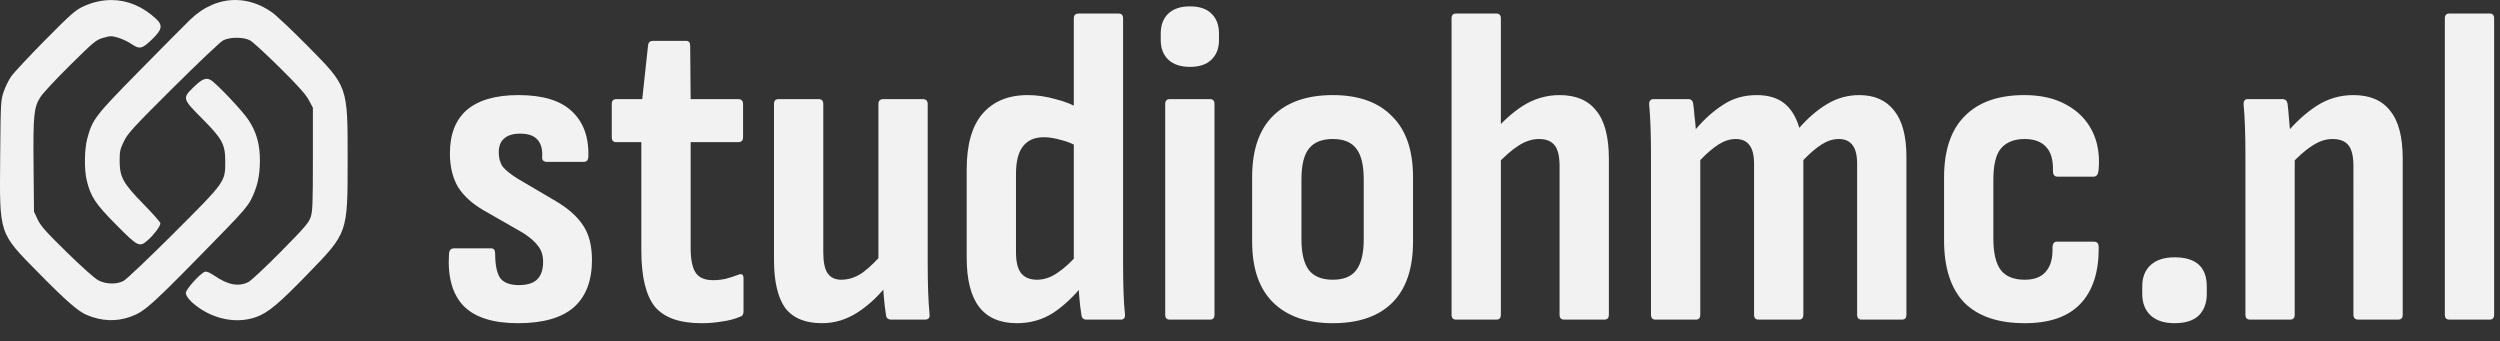
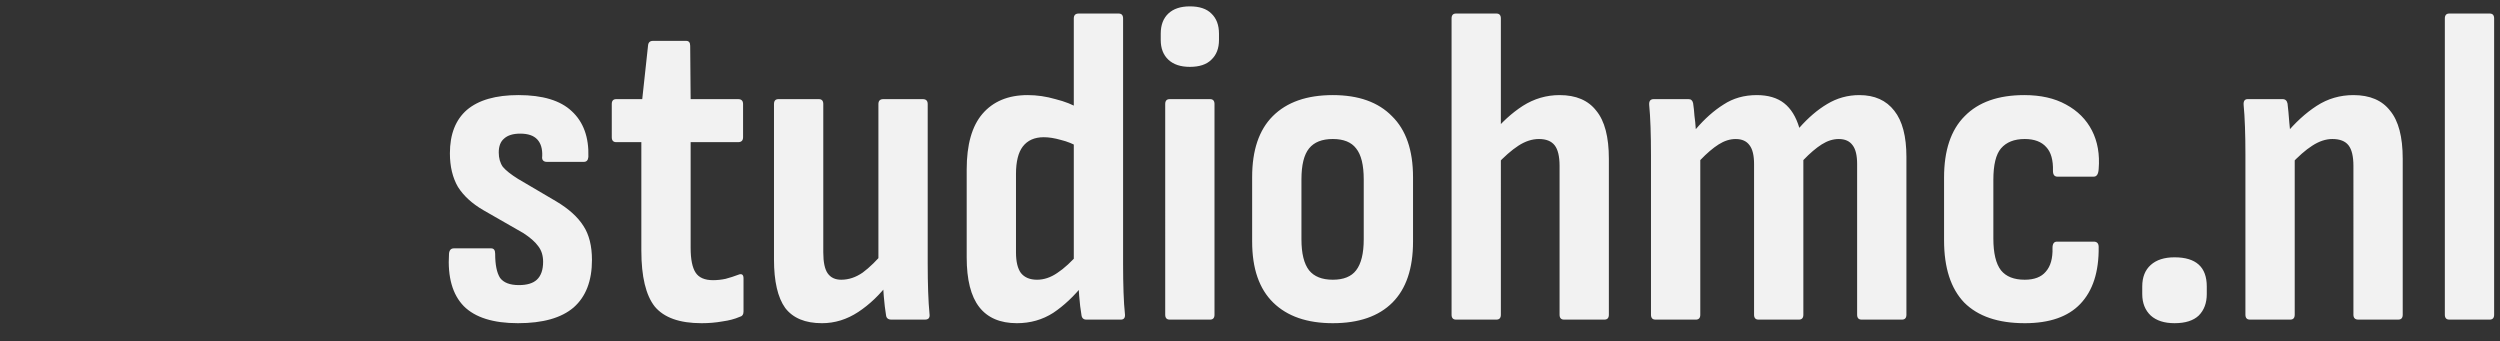
<svg xmlns="http://www.w3.org/2000/svg" xmlns:ns1="http://sodipodi.sourceforge.net/DTD/sodipodi-0.dtd" xmlns:ns2="http://www.inkscape.org/namespaces/inkscape" version="1.1" id="svg1" width="1869" height="255" viewBox="0 0 1869 255" ns1:docname="brand-url.svg" ns2:version="1.4.2 (ebf0e940d0, 2025-05-08)">
  <rect x="0" y="0" width="1869" height="255" fill="#333333" stroke="none" />
  <ns1:namedview id="namedview1" pagecolor="#ffffff" bordercolor="#000000" borderopacity="0.25" ns2:showpageshadow="true" ns2:pageopacity="0.0" ns2:pagecheckerboard="0" ns2:deskcolor="#d1d1d1" showgrid="true" ns2:zoom="0.35355339" ns2:cx="875.39819" ns2:cy="16.970563" ns2:window-width="1389" ns2:window-height="683" ns2:window-x="0" ns2:window-y="0" ns2:window-maximized="1" ns2:current-layer="svg1">
    <ns2:grid id="grid21" units="px" originx="0" originy="0" spacingx="1" spacingy="1" empcolor="#0099e5" empopacity="0.302" color="#0099e5" opacity="0.149" empspacing="5" enabled="true" visible="true" />
  </ns1:namedview>
  <defs id="defs1" />
  <g id="g2" transform="translate(46.811,-494.876)" style="fill:#f2f2f2;fill-opacity:1">
-     <path d="m 36.67,494.915 c -7.131,-0.046 -14.41,1.59 -21.564,4.955 -5.648,2.657 -9.365,5.956 -28.355,25.156 -12.021,12.154 -23.395,24.348 -25.275,27.098 -1.88,2.75 -4.404,7.925 -5.609,11.5 -2.09,6.2 -2.208,8.422 -2.535,48.09 -0.489,59.32 -1.378,56.647 29.248,87.75 19.89,20.2 29.005,28.156 35.322,30.83 11.073,4.687 21.945,5.198 32.404,1.521 11.391,-4.004 15.308,-7.584 72.424,-66.191 11.112,-11.402 15.915,-17.107 18.17,-21.58 4.659,-9.242 6.551,-17.534 6.596,-28.92 0.049,-12.226 -2.419,-21.145 -8.418,-30.426 -4.303,-6.658 -24.408,-27.899 -28.457,-30.066 -3.561,-1.906 -6.515,-0.637 -12.801,5.5 -8.347,8.15 -8.229,8.596 6.158,23.059 15.503,15.584 17.595,19.434 17.615,32.434 0.024,15.259 0.207,15.005 -38.879,54.014 -18.374,18.338 -35.12,34.219 -37.213,35.293 -5.277,2.707 -12.98,2.514 -18.779,-0.473 -2.677,-1.379 -12.32,-9.959 -23.58,-20.98 -15.662,-15.331 -19.539,-19.689 -21.793,-24.5 l -2.742,-5.854 -0.32,-33.926 c -0.367,-38.664 0.187,-44.153 5.248,-51.953 1.828,-2.817 11.82,-13.515 22.207,-23.773 17.69,-17.473 19.248,-18.757 24.625,-20.32 5.24,-1.523 6.204,-1.534 11.049,-0.125 2.919,0.849 7.307,2.897 9.75,4.553 6.409,4.343 8.123,3.999 15.529,-3.113 7.759,-7.45 8.397,-10.585 3.162,-15.5 -9.822,-9.221 -21.3,-13.974 -33.186,-14.051 z" style="fill:#f2f2f2;fill-opacity:1" id="path22" />
-     <path d="m 129.392,494.878 c -11.907,-0.084 -23.718,4.805 -33.855,14.533 -3.274,3.142 -20.129,20.113 -37.453,37.713 -34.043,34.584 -35.746,36.794 -39.699,51.5 -2.106,7.834 -2.292,23.1 -0.377,31 2.994,12.356 6.416,17.524 22.002,33.25 16.46,16.607 17.394,17.059 23.734,11.5 4.447,-3.899 9.361,-10.478 9.361,-12.529 0,-0.814 -5.62,-7.211 -12.49,-14.213 -15.369,-15.663 -17.938,-20.31 -17.98,-32.529 -0.025,-7.087 0.357,-8.801 3.277,-14.732 2.933,-5.959 7.068,-10.453 36.785,-39.98 18.414,-18.296 35.15,-34.165 37.193,-35.264 4.936,-2.655 15.274,-2.697 20.215,-0.082 1.925,1.019 11.904,10.168 22.174,20.332 13.655,13.514 19.5,20.032 21.75,24.254 l 3.076,5.775 v 38.432 c 0,33.056 -0.229,39.121 -1.648,43.359 -1.413,4.221 -4.604,7.916 -22.25,25.764 -11.33,11.46 -22.27,21.697 -24.311,22.75 -7.222,3.725 -15.346,2.213 -25.441,-4.736 -3.48,-2.396 -5.789,-3.345 -7.115,-2.924 -3.359,1.066 -14.234,13.137 -14.234,15.799 0,2.915 4.723,7.958 11.5,12.277 13.119,8.362 28.658,10.434 41.645,5.555 8.684,-3.263 16.742,-10.052 38.201,-32.188 29.866,-30.808 29.613,-30.079 29.639,-85.172 0.026,-55.316 0.326,-54.461 -29.889,-85.043 -11.327,-11.465 -23.296,-22.768 -26.596,-25.117 -8.634,-6.146 -17.952,-9.218 -27.213,-9.283 z" style="fill:#f2f2f2;fill-opacity:1" id="path21" />
-   </g>
+     </g>
  <path d="m 387.27,241.619 q -27.807,0 -40.538,-12.731 -12.731,-13.066 -11.056,-39.198 0.335,-4.02 3.685,-4.02 h 27.807 q 3.015,0 3.015,4.02 0,12.396 3.685,18.091 4.02,5.36 14.071,5.36 9.046,0 13.401,-4.02 4.69,-4.355 4.69,-13.401 0,-7.035 -3.685,-11.726 -3.35,-4.69 -11.056,-9.716 l -29.817,-17.086 q -12.731,-7.37 -19.096,-17.421 -6.03,-10.386 -6.03,-25.127 0,-21.441 12.731,-32.497 13.066,-11.056 38.528,-11.056 27.137,0 39.868,12.061 13.066,12.061 12.396,34.172 -0.335,3.685 -3.35,3.685 h -27.807 q -1.675,0 -2.68,-1.005 -1.005,-1.005 -0.67,-3.35 0.335,-8.041 -3.685,-12.396 -4.02,-4.355 -12.731,-4.355 -8.041,0 -12.061,3.685 -4.02,3.35 -4.02,10.386 0,6.365 3.015,10.721 3.35,4.02 11.391,9.046 l 28.477,16.751 q 14.071,8.376 20.436,18.426 6.365,9.716 6.365,25.462 0,23.452 -13.736,35.512 -13.736,11.726 -41.543,11.726 z m 137.094,0 q -24.457,0 -34.842,-12.396 -10.051,-12.731 -10.051,-41.878 v -81.075 h -18.761 q -3.35,0 -3.35,-3.685 V 77.793 q 0,-3.685 3.35,-3.685 h 19.431 l 4.355,-40.203 q 0.335,-3.35 3.685,-3.35 h 24.792 q 3.015,0 3.015,3.685 l 0.335,39.868 h 35.512 q 3.685,0 3.685,3.685 v 24.792 q 0,3.685 -3.685,3.685 h -35.512 v 79.065 q 0,12.731 3.685,18.426 3.685,5.695 13.066,5.695 4.69,0 9.381,-1.005 5.025,-1.34 9.381,-3.015 4.02,-1.675 4.02,2.68 v 24.792 q 0,3.35 -3.015,4.02 -5.36,2.345 -12.731,3.35 -7.37,1.34 -15.746,1.34 z m 90.121,0 q -18.761,0 -27.472,-11.391 Q 578.637,218.503 578.637,194.046 V 77.793 q 0,-3.685 3.35,-3.685 h 30.152 q 3.35,0 3.35,3.685 V 188.686 q 0,11.056 3.35,15.746 3.35,4.69 10.051,4.69 8.376,0 16.081,-5.36 7.705,-5.695 16.416,-16.081 l 3.35,23.452 q -10.386,13.736 -23.117,22.111 -12.731,8.376 -27.137,8.376 z m 51.928,-2.68 q -3.685,0 -4.02,-3.35 -1.005,-6.03 -1.675,-14.071 -0.67,-8.376 -1.005,-14.406 l -3.015,-10.386 V 77.793 q 0,-3.685 3.685,-3.685 h 29.482 q 3.685,0 3.685,3.685 V 197.061 q 0,11.391 0.335,21.106 0.335,9.381 1.005,16.416 0.67,4.355 -3.35,4.355 z m 93.806,2.68 q -18.761,0 -28.142,-12.061 -9.381,-12.061 -9.381,-37.187 v -65.664 q 0,-27.807 11.726,-41.543 12.061,-14.071 33.837,-14.071 10.386,0 20.771,3.015 10.721,2.68 17.756,7.035 l 0.335,29.147 q -7.035,-4.02 -14.071,-5.695 -7.035,-2.01 -12.731,-2.01 -10.386,0 -15.746,7.035 -5.025,6.7 -5.025,20.436 v 58.629 q 0,10.386 3.685,15.411 4.02,5.025 12.061,5.025 7.706,0 15.076,-5.025 7.706,-5.025 16.751,-15.411 l 3.015,23.787 q -10.721,13.401 -22.781,21.441 -12.061,7.706 -27.137,7.706 z m 51.928,-2.68 q -3.35,0 -3.685,-3.685 -1.005,-5.695 -1.675,-14.071 -0.67,-8.376 -0.67,-14.071 l -3.35,-9.381 V 13.804 q 0,-3.685 3.685,-3.685 h 29.817 q 3.35,0 3.35,3.685 V 197.396 q 0,11.391 0.335,21.106 0.335,9.716 1.005,15.746 0.67,4.69 -3.015,4.69 z m 62.314,0 q -3.35,0 -3.35,-3.685 V 77.793 q 0,-3.685 3.35,-3.685 h 30.152 q 3.35,0 3.35,3.685 V 235.254 q 0,3.685 -3.35,3.685 z M 889.538,49.987 q -10.386,0 -16.081,-5.36 -5.695,-5.36 -5.695,-14.741 v -4.69 q 0,-9.716 5.695,-15.076 5.695,-5.36 16.081,-5.36 10.721,0 16.081,5.36 5.695,5.36 5.695,15.076 v 4.69 q 0,9.381 -5.695,14.741 -5.36,5.36 -16.081,5.36 z M 996.41,241.619 q -28.812,0 -44.558,-15.411 -15.746,-15.411 -15.746,-45.563 v -48.243 q 0,-30.152 15.411,-45.563 15.746,-15.746 44.893,-15.746 28.812,0 44.223,15.746 15.746,15.411 15.746,45.563 v 48.243 q 0,30.152 -15.411,45.563 -15.411,15.411 -44.558,15.411 z m 0,-32.497 q 12.061,0 17.421,-7.035 5.695,-7.37 5.695,-23.117 v -44.893 q 0,-16.081 -5.695,-23.117 -5.36,-7.035 -17.421,-7.035 -12.061,0 -17.756,7.035 -5.695,7.035 -5.695,23.117 v 44.893 q 0,15.746 5.695,23.117 5.695,7.035 17.756,7.035 z m 172.872,29.817 q -3.35,0 -3.35,-3.685 V 124.026 q 0,-10.721 -3.685,-15.411 -3.685,-4.69 -11.726,-4.69 -7.705,0 -15.411,5.025 -7.705,5.025 -16.416,14.406 l -3.35,-23.117 q 10.721,-13.066 23.116,-21.106 12.731,-8.041 27.472,-8.041 18.426,0 27.472,11.726 9.381,11.391 9.381,35.847 v 116.588 q 0,3.685 -3.35,3.685 z m -80.74,0 q -3.35,0 -3.35,-3.685 V 13.804 q 0,-3.685 3.35,-3.685 h 30.152 q 3.35,0 3.35,3.685 V 235.254 q 0,3.685 -3.35,3.685 z m 149.085,0 q -3.35,0 -3.35,-3.685 V 115.986 q 0,-11.726 -0.335,-21.106 -0.335,-9.716 -1.005,-16.416 -0.335,-4.355 3.35,-4.355 h 26.132 q 2.68,0 3.35,3.015 0.67,4.355 1.005,9.381 0.67,4.69 1.005,10.051 10.051,-11.726 20.771,-18.426 10.721,-7.035 24.792,-7.035 12.731,0 20.436,6.03 7.705,6.03 11.391,18.426 10.051,-11.391 20.771,-17.756 11.056,-6.7 24.122,-6.7 17.086,0 26.132,11.726 9.046,11.391 9.046,34.507 v 117.928 q 0,3.685 -3.35,3.685 h -30.152 q -3.35,0 -3.35,-3.685 v -112.567 q 0,-9.716 -3.35,-14.071 -3.35,-4.69 -10.386,-4.69 -6.365,0 -12.731,4.02 -6.365,4.02 -13.736,11.726 v 115.583 q 0,3.685 -3.35,3.685 h -30.152 q -3.35,0 -3.35,-3.685 v -112.567 q 0,-9.716 -3.35,-14.071 -3.35,-4.69 -10.386,-4.69 -6.365,0 -12.731,4.02 -6.365,4.02 -13.736,11.726 v 115.583 q 0,3.685 -3.35,3.685 z m 276.058,2.68 q -29.817,0 -45.228,-15.411 -15.076,-15.746 -15.076,-46.568 v -46.903 q 0,-30.487 15.411,-45.898 15.411,-15.746 44.558,-15.746 18.426,0 31.157,7.035 13.066,7.035 19.431,19.431 6.365,12.396 5.025,28.812 -0.335,5.695 -3.685,5.695 h -27.137 q -3.35,0 -3.35,-4.355 0.335,-12.061 -5.025,-17.756 -5.36,-6.03 -16.081,-6.03 -11.726,0 -17.756,7.035 -5.695,6.7 -5.695,23.452 v 43.888 q 0,16.416 5.695,23.787 5.695,7.035 17.756,7.035 10.721,0 15.746,-6.03 5.36,-6.03 5.025,-17.756 0,-4.69 3.35,-4.69 h 27.472 q 3.685,0 3.685,4.02 0.335,27.807 -13.736,42.548 -13.736,14.406 -41.543,14.406 z m 111.982,0 q -11.391,0 -17.756,-5.695 -6.365,-6.03 -6.365,-16.081 v -5.695 q 0,-10.386 6.365,-16.081 6.365,-5.695 17.756,-5.695 24.122,0 24.122,21.776 v 5.695 q 0,10.051 -6.03,16.081 -6.03,5.695 -18.091,5.695 z m 137.436,-2.68 q -3.685,0 -3.685,-3.685 V 124.026 q 0,-10.721 -3.685,-15.411 -3.685,-4.69 -12.061,-4.69 -7.37,0 -15.076,5.025 -7.37,4.69 -16.416,14.406 l -3.685,-22.782 q 11.056,-13.401 23.451,-21.441 12.396,-8.041 27.472,-8.041 18.426,0 27.472,11.726 9.381,11.391 9.381,35.847 v 116.588 q 0,3.685 -3.35,3.685 z m -81.075,0 q -3.35,0 -3.35,-3.685 V 115.986 q 0,-11.726 -0.335,-21.106 -0.335,-9.716 -1.005,-16.416 -0.335,-4.355 3.015,-4.355 h 26.132 q 3.015,0 3.685,3.35 0.67,5.36 1.34,14.406 1.005,9.046 1.34,15.411 l 2.68,9.046 v 118.933 q 0,3.685 -3.35,3.685 z m 149.085,0 q -3.35,0 -3.35,-3.685 V 13.804 q 0,-3.685 3.35,-3.685 h 30.152 q 3.35,0 3.35,3.685 V 235.254 q 0,3.685 -3.35,3.685 z" id="text22" style="font-size:335.022px;font-family:'Sofia Sans Condensed';-inkscape-font-specification:'Sofia Sans Condensed, @wght=700';font-variation-settings:'wght' 700;fill:#f2f2f2;fill-opacity:1;stroke-width:0;stroke-linejoin:round" aria-label="studiohmc.nl" />
</svg>